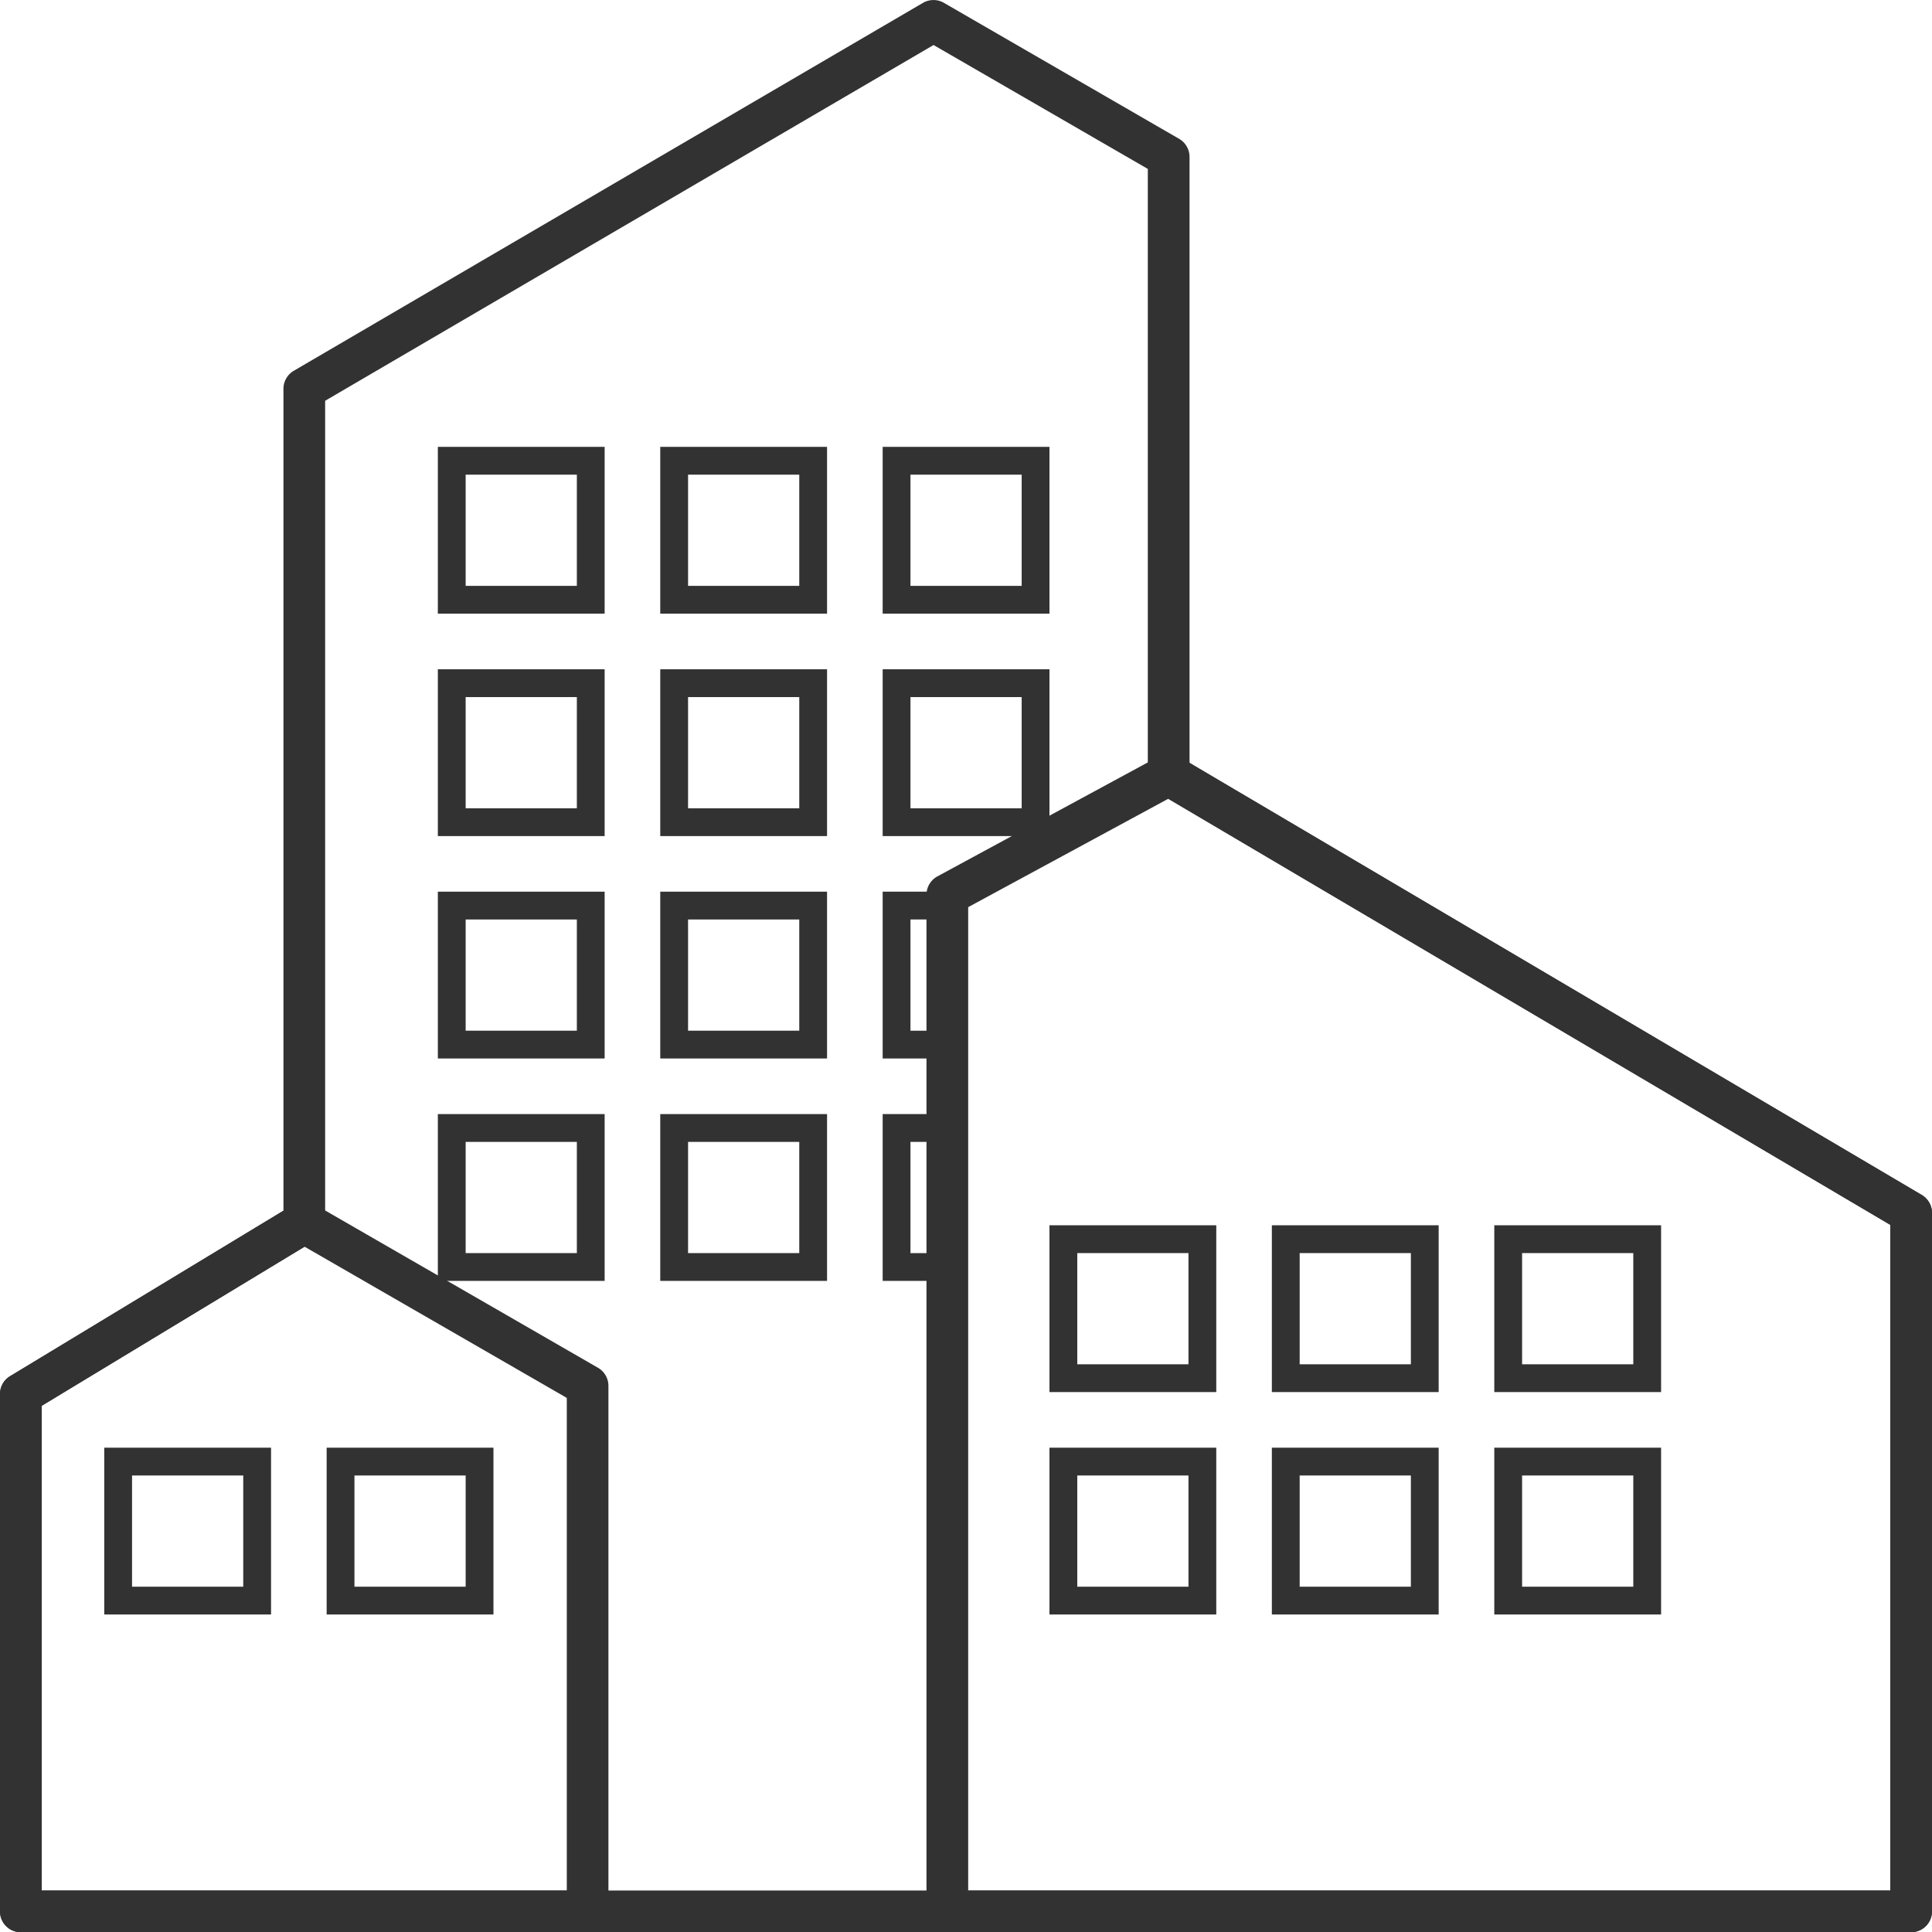
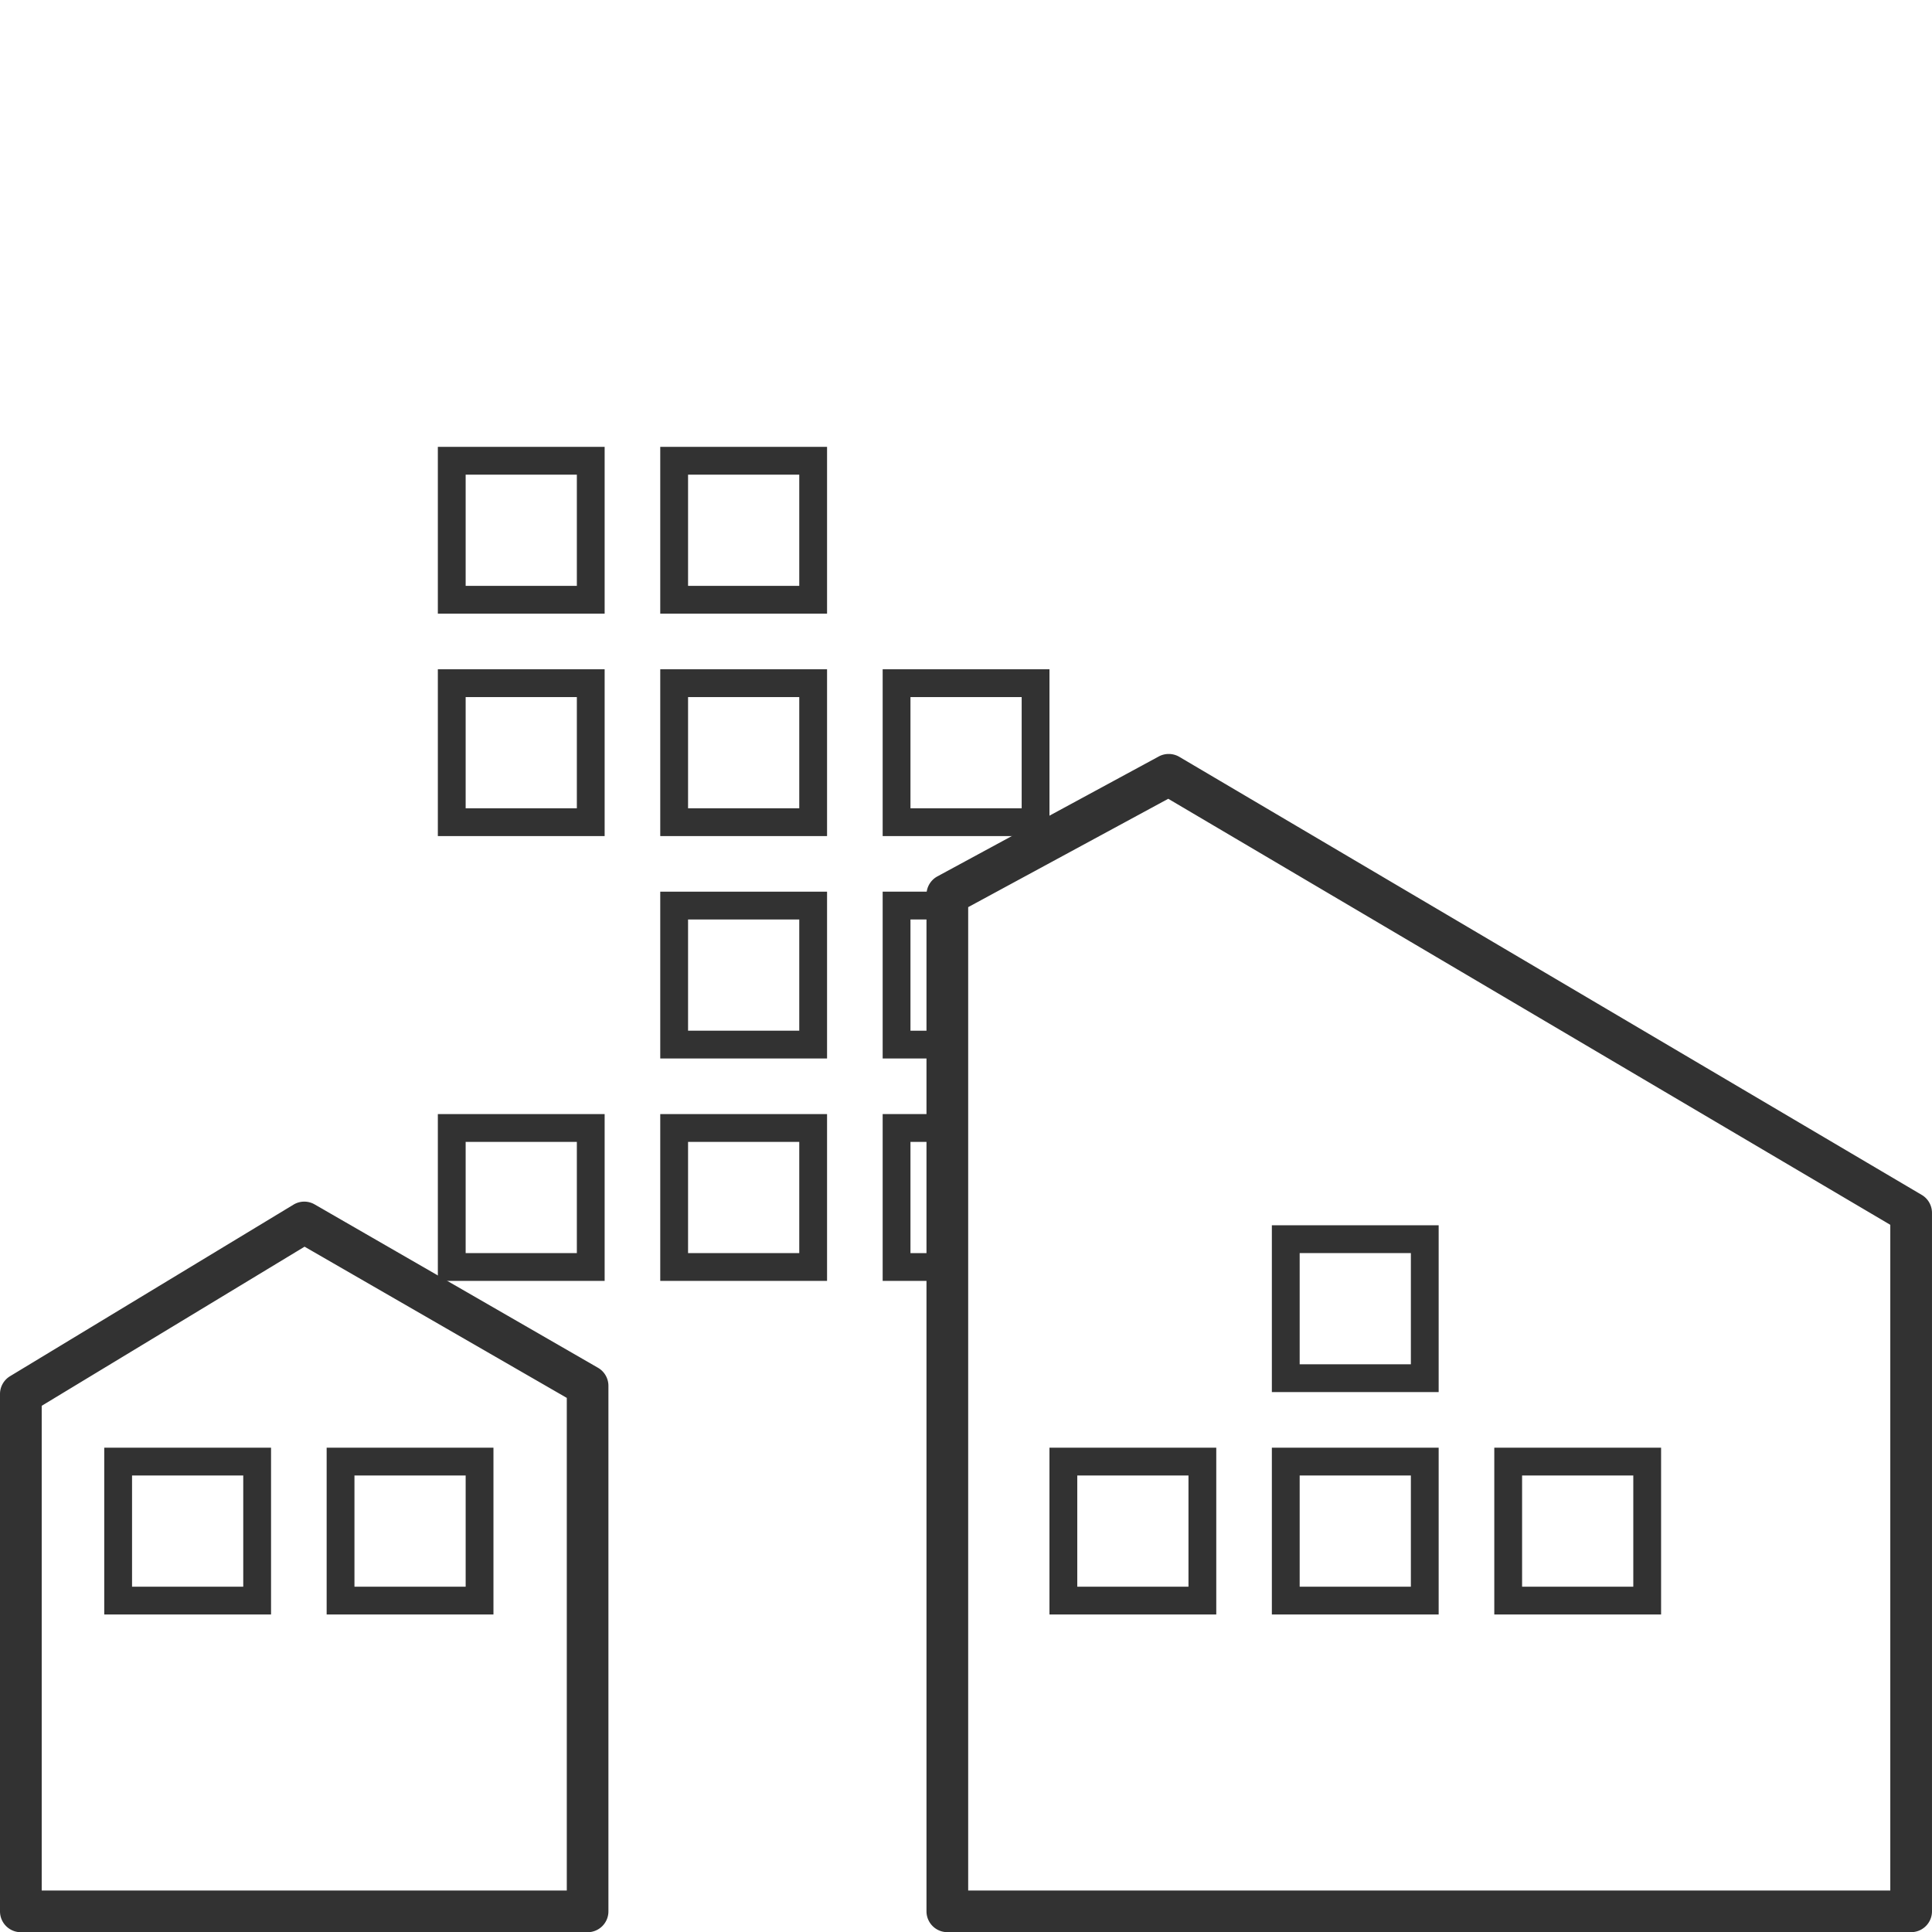
<svg xmlns="http://www.w3.org/2000/svg" width="135.911" height="135.926" viewBox="0 0 135.911 135.926">
  <defs>
    <clipPath id="clip-path">
      <rect id="長方形_23775" data-name="長方形 23775" width="6.652" height="28.825" transform="translate(0 0)" fill="#fff" stroke="#707070" stroke-width="1" />
    </clipPath>
  </defs>
  <g id="グループ_4443" data-name="グループ 4443" transform="translate(-516.913 -2707.2)">
-     <path id="パス_9592_-_アウトライン" data-name="パス 9592 - アウトライン" d="M133.976,135.46H1a1.467,1.467,0,0,1-1.467-1.467V97.6a1.467,1.467,0,0,1,.707-1.255L19.473,84.7V26.883a1.467,1.467,0,0,1,.726-1.266L64.462-.266a1.467,1.467,0,0,1,1.475,0L82.482,9.3a1.467,1.467,0,0,1,.732,1.27V53.2L134.722,83.6a1.467,1.467,0,0,1,.721,1.263v49.134A1.467,1.467,0,0,1,133.976,135.46ZM2.467,132.526H132.51V85.7L81,55.3a1.467,1.467,0,0,1-.721-1.263V11.416L65.206,2.7l-42.8,25.027V85.531a1.467,1.467,0,0,1-.707,1.255L2.467,98.427Z" transform="translate(517.38 2707.667)" fill="#323232" />
-     <path id="長方形_23723_-_アウトライン" data-name="長方形 23723 - アウトライン" d="M1.956,1.956V9.779H9.779V1.956H1.956M0,0H11.734V11.734H0Z" transform="translate(579.006 2738.635)" fill="#323232" />
    <path id="長方形_23726_-_アウトライン" data-name="長方形 23726 - アウトライン" d="M1.956,1.956V9.779H9.779V1.956H1.956M0,0H11.734V11.734H0Z" transform="translate(579.006 2754.282)" fill="#323232" />
    <path id="長方形_23724_-_アウトライン" data-name="長方形 23724 - アウトライン" d="M1.956,1.956V9.779H9.779V1.956H1.956M0,0H11.734V11.734H0Z" transform="translate(563.36 2738.635)" fill="#323232" />
    <path id="長方形_23727_-_アウトライン" data-name="長方形 23727 - アウトライン" d="M1.956,1.956V9.779H9.779V1.956H1.956M0,0H11.734V11.734H0Z" transform="translate(563.36 2754.282)" fill="#323232" />
    <path id="長方形_23730_-_アウトライン" data-name="長方形 23730 - アウトライン" d="M1.956,1.956V9.779H9.779V1.956H1.956M0,0H11.734V11.734H0Z" transform="translate(563.36 2769.927)" fill="#323232" />
    <path id="長方形_23733_-_アウトライン" data-name="長方形 23733 - アウトライン" d="M1.956,1.956V9.779H9.779V1.956H1.956M0,0H11.734V11.734H0Z" transform="translate(563.36 2785.573)" fill="#323232" />
    <path id="長方形_23725_-_アウトライン" data-name="長方形 23725 - アウトライン" d="M1.956,1.956V9.779H9.779V1.956H1.956M0,0H11.734V11.734H0Z" transform="translate(547.714 2738.635)" fill="#323232" />
    <path id="長方形_23728_-_アウトライン" data-name="長方形 23728 - アウトライン" d="M1.956,1.956V9.779H9.779V1.956H1.956M0,0H11.734V11.734H0Z" transform="translate(547.714 2754.282)" fill="#323232" />
-     <path id="長方形_23731_-_アウトライン" data-name="長方形 23731 - アウトライン" d="M1.956,1.956V9.779H9.779V1.956H1.956M0,0H11.734V11.734H0Z" transform="translate(547.714 2769.927)" fill="#323232" />
    <path id="長方形_23734_-_アウトライン" data-name="長方形 23734 - アウトライン" d="M1.956,1.956V9.779H9.779V1.956H1.956M0,0H11.734V11.734H0Z" transform="translate(547.714 2785.573)" fill="#323232" />
    <path id="パス_9593_-_アウトライン" data-name="パス 9593 - アウトライン" d="M20.94,205.637a1.465,1.465,0,0,1,.733.2L41.6,217.325a1.467,1.467,0,0,1,.734,1.271v36.969a1.467,1.467,0,0,1-1.467,1.467H1a1.467,1.467,0,0,1-1.467-1.467V219.173a1.467,1.467,0,0,1,.707-1.255l19.94-12.069A1.466,1.466,0,0,1,20.94,205.637Zm18.465,13.807L20.958,208.807,2.467,220v34.1H39.405Z" transform="translate(517.38 2586.094)" fill="#323232" />
    <path id="パス_9594" data-name="パス 9594" d="M174.764,129.606l-15.571,8.435v71.518h67.8V160.424Z" transform="translate(424.364 2632.101)" fill="none" />
    <path id="パス_9594_-_アウトライン" data-name="パス 9594 - アウトライン" d="M175.48,128.856a1.466,1.466,0,0,1,.745.2l52.23,30.818a1.467,1.467,0,0,1,.721,1.263v49.134a1.467,1.467,0,0,1-1.467,1.467h-67.8a1.467,1.467,0,0,1-1.467-1.467V138.757a1.467,1.467,0,0,1,.768-1.29l15.571-8.435A1.466,1.466,0,0,1,175.48,128.856Zm50.763,33.123-50.794-29.971-14.074,7.623v69.178h64.868Z" transform="translate(423.647 2631.384)" fill="#323232" />
-     <path id="長方形_23753_-_アウトライン" data-name="長方形 23753 - アウトライン" d="M1.956,1.956V9.779H9.779V1.956H1.956M0,0H11.734V11.734H0Z" transform="translate(622.032 2793.395)" fill="#323232" />
    <path id="長方形_23754_-_アウトライン" data-name="長方形 23754 - アウトライン" d="M1.956,1.956V9.779H9.779V1.956H1.956M0,0H11.734V11.734H0Z" transform="translate(622.032 2809.041)" fill="#323232" />
    <path id="長方形_23736_-_アウトライン" data-name="長方形 23736 - アウトライン" d="M1.956,1.956V9.779H9.779V1.956H1.956M0,0H11.734V11.734H0Z" transform="translate(539.892 2809.041)" fill="#323232" />
    <path id="長方形_23748_-_アウトライン" data-name="長方形 23748 - アウトライン" d="M1.956,1.956V9.779H9.779V1.956H1.956M0,0H11.734V11.734H0Z" transform="translate(606.385 2793.395)" fill="#323232" />
    <path id="長方形_23749_-_アウトライン" data-name="長方形 23749 - アウトライン" d="M1.956,1.956V9.779H9.779V1.956H1.956M0,0H11.734V11.734H0Z" transform="translate(606.385 2809.041)" fill="#323232" />
    <path id="長方形_23735_-_アウトライン" data-name="長方形 23735 - アウトライン" d="M1.956,1.956V9.779H9.779V1.956H1.956M0,0H11.734V11.734H0Z" transform="translate(524.246 2809.041)" fill="#323232" />
-     <path id="長方形_23747_-_アウトライン" data-name="長方形 23747 - アウトライン" d="M1.956,1.956V9.779H9.779V1.956H1.956M0,0H11.734V11.734H0Z" transform="translate(590.74 2793.395)" fill="#323232" />
    <path id="長方形_23750_-_アウトライン" data-name="長方形 23750 - アウトライン" d="M1.956,1.956V9.779H9.779V1.956H1.956M0,0H11.734V11.734H0Z" transform="translate(590.74 2809.041)" fill="#323232" />
    <g id="マスクグループ_3" data-name="マスクグループ 3" transform="translate(577.555 2768.643)" clip-path="url(#clip-path)">
      <rect id="長方形_23729" data-name="長方形 23729" width="11.734" height="11.734" transform="translate(1.451 1.284)" fill="none" />
      <path id="長方形_23729_-_アウトライン" data-name="長方形 23729 - アウトライン" d="M1.956,1.956V9.779H9.779V1.956H1.956M0,0H11.734V11.734H0Z" transform="translate(1.451 1.284)" fill="#323232" />
      <rect id="長方形_23732" data-name="長方形 23732" width="11.734" height="11.734" transform="translate(1.451 16.93)" fill="none" />
      <path id="長方形_23732_-_アウトライン" data-name="長方形 23732 - アウトライン" d="M1.956,1.956V9.779H9.779V1.956H1.956M0,0H11.734V11.734H0Z" transform="translate(1.451 16.93)" fill="#323232" />
    </g>
  </g>
</svg>